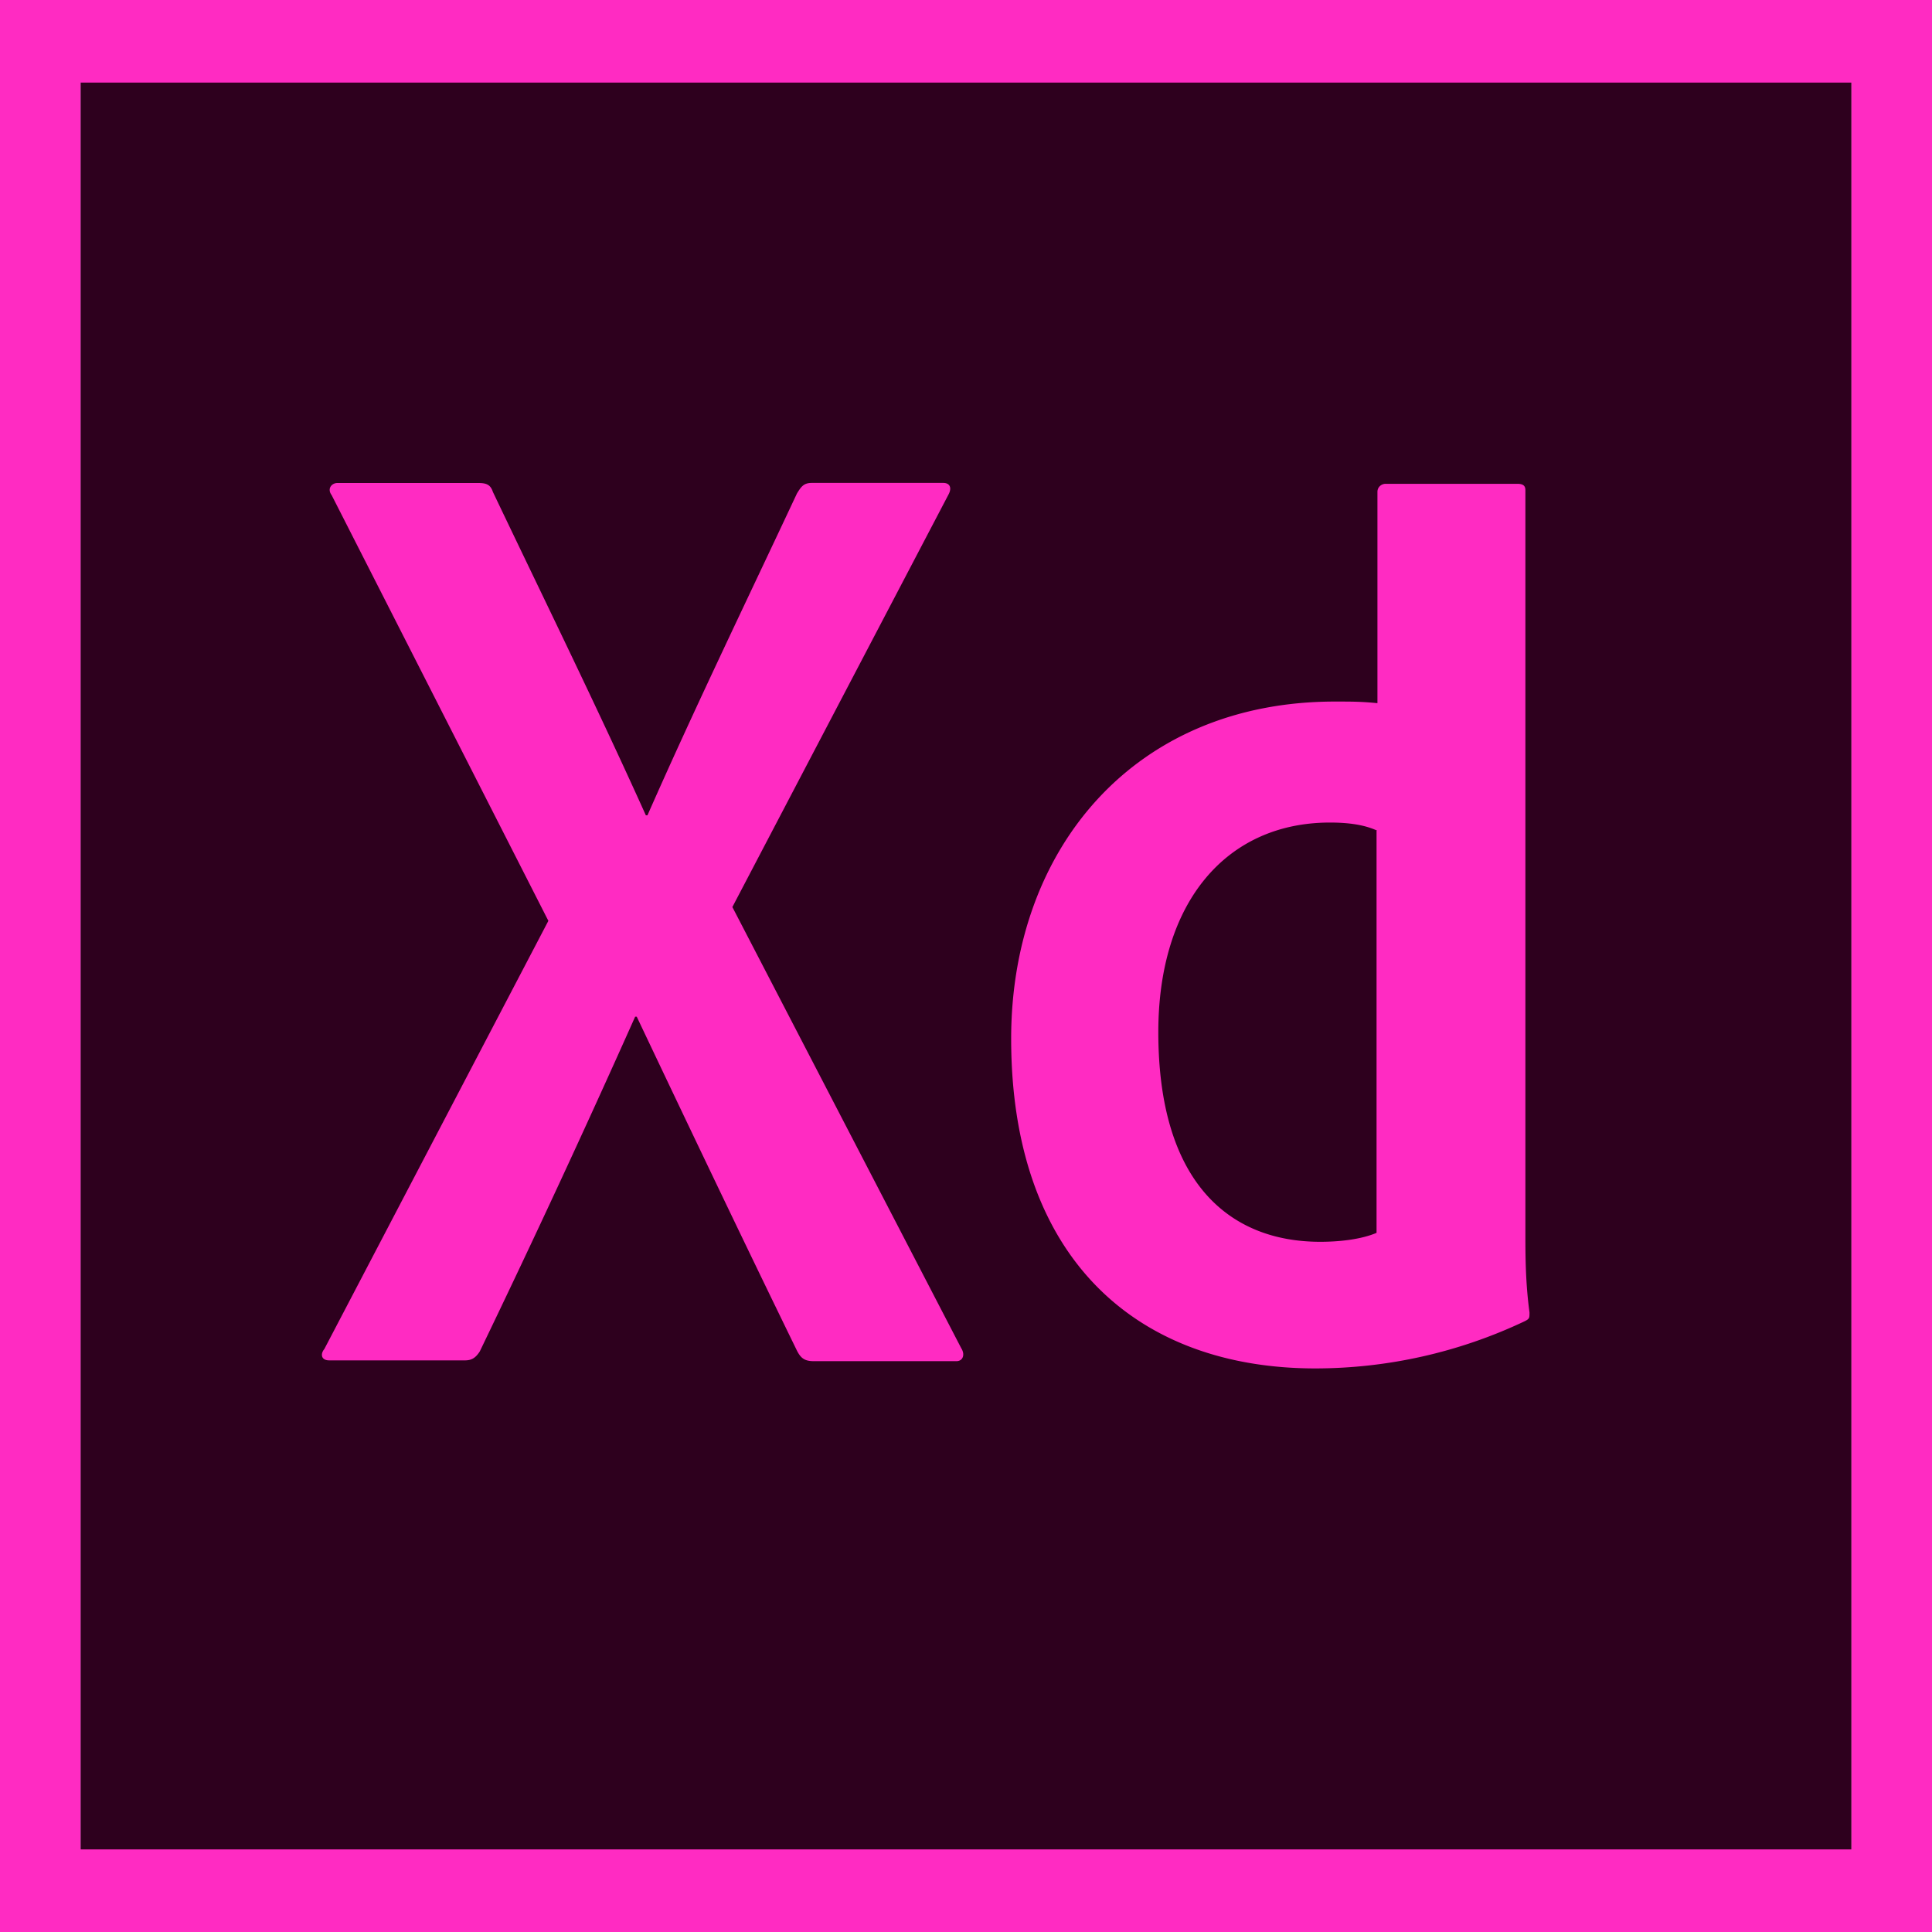
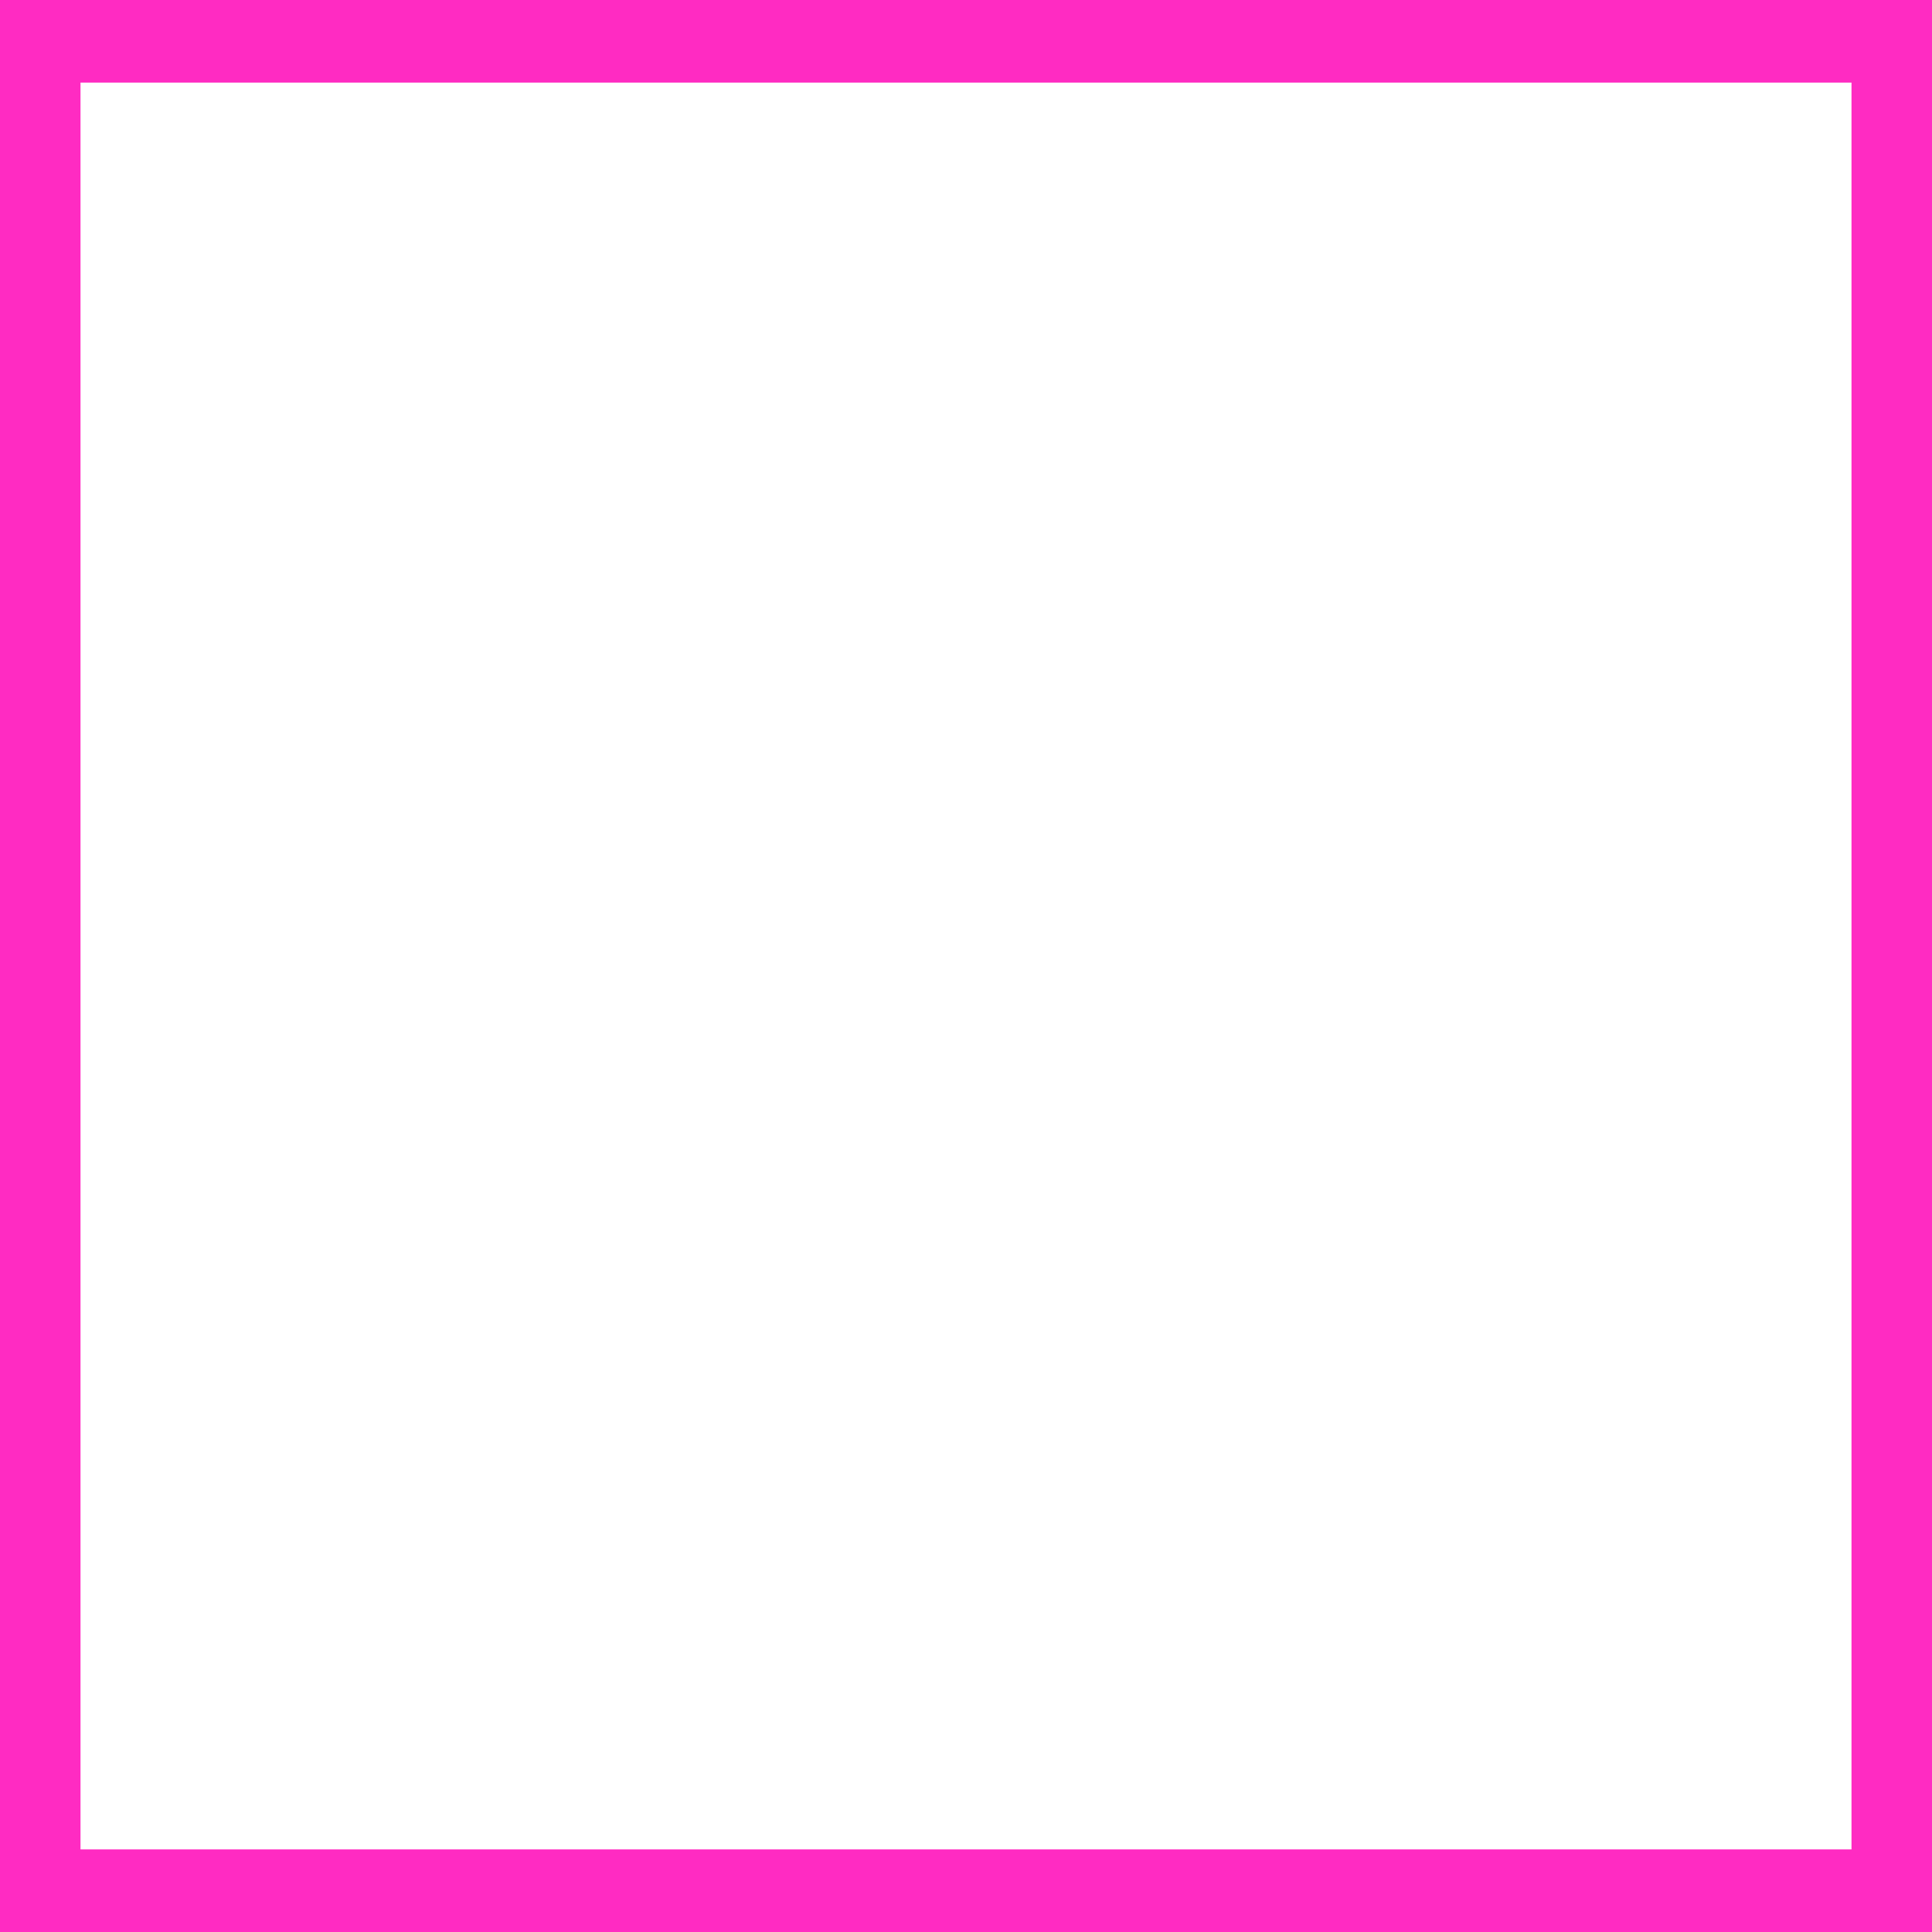
<svg xmlns="http://www.w3.org/2000/svg" width="24" height="24" viewBox="0 0 24 24">
  <g fill="none" fill-rule="evenodd">
-     <path fill="#2E001E" d="M1 1h22v22H1z" />
    <path fill="#FF2BC2" fill-rule="nonzero" d="M0 0v24h24V0H0zm1 1.026h22v21.948H1V1.026z" />
-     <path fill="#FF2BC2" fill-rule="nonzero" d="M17.111 10.32c-.152-.071-.345-.102-.59-.102-1.279 0-2.132.98-2.132 2.604 0 1.857.874 2.604 2.011 2.604.244 0 .508-.03.7-.111v-4.996h.011zm-4.55 2.583c0-2.352 1.523-4.188 4.022-4.188.213 0 .325 0 .528.02V6.11c0-.06.05-.1.102-.1h1.635c.08 0 .101.03.101.08v9.224c0 .272 0 .615.051.989 0 .07 0 .08-.06.11a6.082 6.082 0 0 1-2.6.586c-2.205 0-3.779-1.352-3.779-4.097zm-3.463-1.635l2.843 5.48c.051.08.02.161-.06.161h-1.768c-.111 0-.162-.03-.213-.131-.65-1.332-1.31-2.715-1.99-4.148h-.02a155.24 155.24 0 0 1-1.93 4.158c-.051.08-.102.111-.183.111H4.09c-.102 0-.112-.08-.061-.141l2.783-5.319L4.12 6.151c-.06-.08 0-.151.071-.151H5.94c.102 0 .153.02.183.111.64 1.342 1.29 2.664 1.9 4.017h.02C8.63 8.795 9.28 7.453 9.9 6.13c.05-.08.081-.131.183-.131h1.635c.081 0 .112.06.061.151l-2.681 5.117z" />
  </g>
</svg>